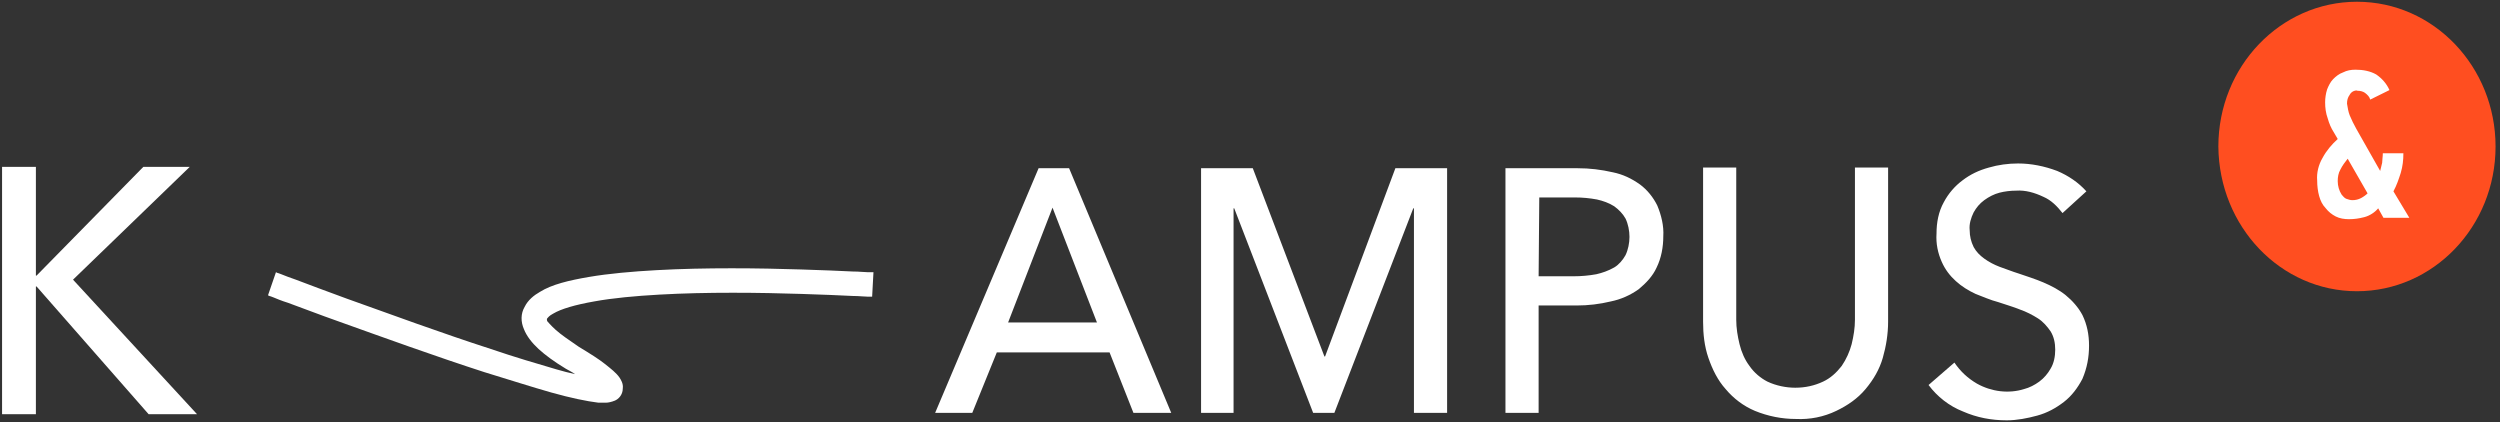
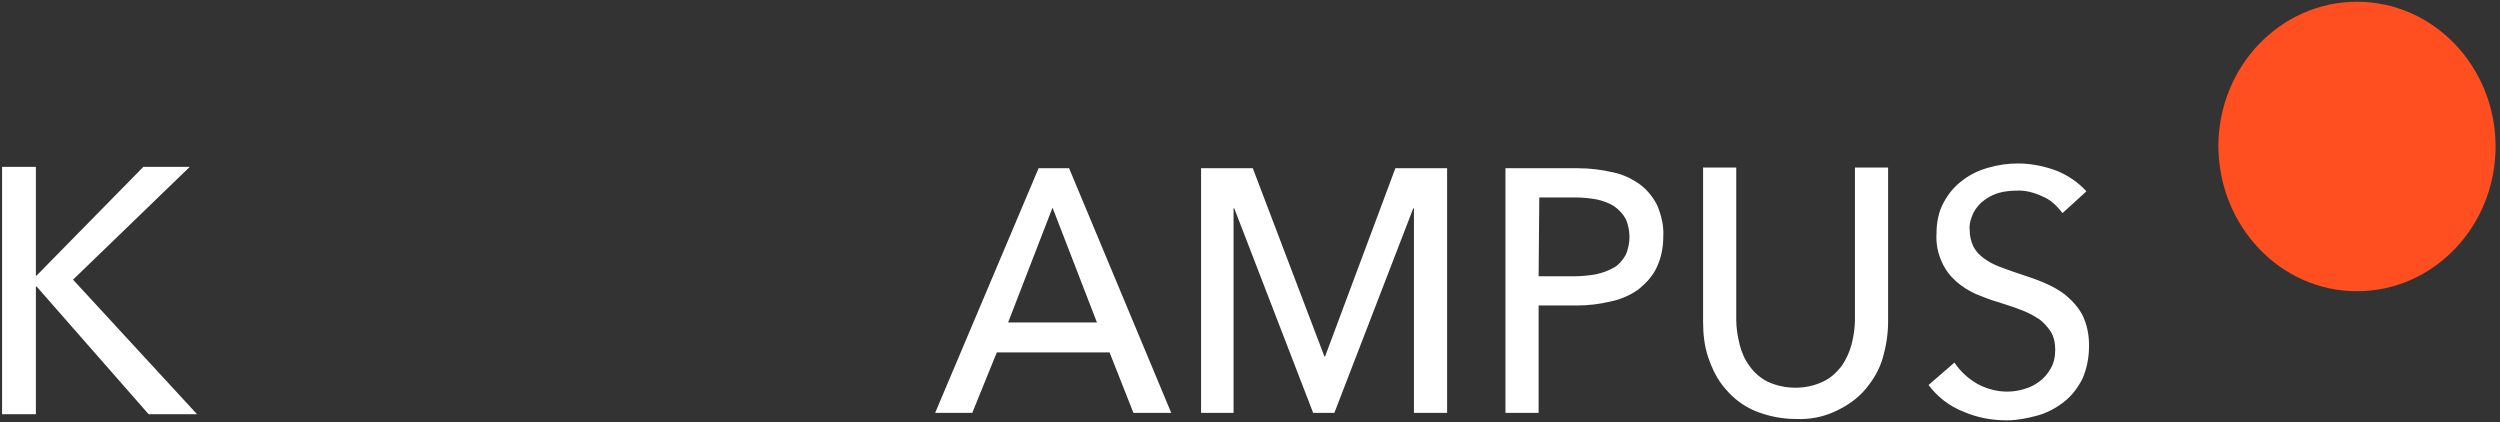
<svg xmlns="http://www.w3.org/2000/svg" width="308" height="52" viewBox="0 0 308 52" fill="none">
  <rect x="0" y="0" width="308" height="52" fill="#333333" stroke="none" />
  <path d="M17.658 20.558L4.504 33.953H4.422V20.558H0.255V51.031H4.422V35.292H4.504L18.311 51.031H24.276L8.997 34.455L23.377 20.558H17.658Z" fill="white" />
  <path d="M119.785 50.864H115.209L127.955 20.726H131.713L144.295 50.864H139.638L136.697 43.413H122.808L119.785 50.864ZM124.197 39.73H135.145L129.671 25.581L124.197 39.73ZM163.168 43.916H163.25L171.91 20.726H178.283V50.864H174.198V25.665H174.116L164.394 50.864H161.779L152.057 25.665H151.975V50.864H147.972V20.726H154.344L163.168 43.916ZM185.391 20.726H194.378C195.849 20.726 197.238 20.893 198.708 21.228C199.934 21.479 200.996 21.981 202.058 22.735C202.957 23.405 203.692 24.326 204.182 25.33C204.673 26.502 204.999 27.842 204.918 29.098C204.918 30.437 204.673 31.776 204.101 32.949C203.61 34.037 202.793 34.874 201.895 35.627C200.833 36.381 199.689 36.883 198.463 37.134C197.074 37.469 195.685 37.637 194.215 37.637H189.558V50.864H185.473V20.726H185.391ZM189.558 34.037H193.888C194.787 34.037 195.767 33.953 196.666 33.786C197.401 33.618 198.136 33.367 198.872 32.949C199.444 32.614 199.934 32.028 200.261 31.442C200.587 30.772 200.751 29.935 200.751 29.181C200.751 28.428 200.587 27.591 200.261 26.921C199.934 26.335 199.444 25.832 198.872 25.414C198.218 24.995 197.483 24.744 196.747 24.577C195.849 24.409 194.95 24.326 194.051 24.326H189.639L189.558 34.037ZM221.258 51.618C219.542 51.618 217.826 51.283 216.192 50.613C214.804 50.027 213.578 49.106 212.598 47.934C211.617 46.846 210.964 45.506 210.473 44.083C209.983 42.66 209.82 41.153 209.82 39.646V20.642H213.905V39.395C213.905 40.399 214.068 41.404 214.313 42.409C214.558 43.413 214.967 44.334 215.539 45.088C216.111 45.925 216.928 46.594 217.745 47.013C218.807 47.515 220.032 47.767 221.176 47.767C222.402 47.767 223.546 47.515 224.608 47.013C225.506 46.594 226.242 45.925 226.895 45.088C227.467 44.25 227.876 43.33 228.121 42.409C228.366 41.404 228.529 40.399 228.529 39.395V20.642H232.614V39.646C232.614 41.153 232.369 42.66 231.961 44.083C231.552 45.506 230.817 46.762 229.837 47.934C228.856 49.106 227.631 49.943 226.242 50.613C224.689 51.366 222.974 51.701 221.258 51.618ZM254.102 26.251C253.448 25.414 252.713 24.66 251.733 24.242C250.67 23.739 249.527 23.405 248.383 23.488C247.729 23.488 246.994 23.572 246.34 23.739C245.687 23.907 245.033 24.242 244.461 24.66C243.889 25.079 243.481 25.581 243.154 26.167C242.827 26.837 242.582 27.59 242.664 28.344C242.664 29.098 242.827 29.767 243.154 30.437C243.481 31.023 243.889 31.442 244.461 31.86C245.033 32.279 245.687 32.614 246.34 32.865C247.076 33.116 247.893 33.451 248.71 33.702C249.69 34.037 250.752 34.372 251.733 34.79C252.713 35.209 253.693 35.711 254.51 36.381C255.327 37.051 256.063 37.888 256.553 38.809C257.125 39.981 257.37 41.237 257.37 42.576C257.37 43.999 257.125 45.339 256.553 46.678C255.981 47.767 255.246 48.771 254.265 49.525C253.285 50.278 252.223 50.864 250.997 51.199C249.772 51.534 248.465 51.785 247.239 51.785C245.36 51.785 243.562 51.45 241.847 50.697C240.131 50.027 238.66 48.855 237.598 47.432L240.785 44.669C241.52 45.757 242.419 46.594 243.562 47.264C245.36 48.269 247.484 48.52 249.363 47.934C250.017 47.767 250.671 47.432 251.242 47.013C251.814 46.594 252.305 46.008 252.631 45.422C253.04 44.753 253.203 43.916 253.203 43.078C253.203 42.241 253.04 41.488 252.631 40.818C252.223 40.232 251.733 39.646 251.079 39.227C250.425 38.809 249.608 38.39 248.873 38.139C248.056 37.804 247.157 37.553 246.177 37.218C245.196 36.967 244.298 36.548 243.399 36.214C242.5 35.795 241.683 35.293 240.948 34.623C240.213 33.953 239.641 33.2 239.232 32.279C238.742 31.19 238.497 30.018 238.579 28.763C238.579 27.423 238.824 26.084 239.477 24.912C240.049 23.823 240.866 22.902 241.765 22.233C242.745 21.479 243.808 20.977 245.033 20.642C246.177 20.307 247.402 20.14 248.628 20.14C250.262 20.14 251.896 20.474 253.448 21.061C254.837 21.647 256.063 22.484 257.043 23.572L254.102 26.251Z" fill="white" />
-   <path d="M68.476 40.65C69.13 41.236 70.11 41.906 71.336 42.743C72.725 43.58 73.787 44.25 74.522 44.836C75.257 45.422 75.911 45.924 76.32 46.51C76.483 46.762 76.81 47.264 76.728 47.85C76.728 48.687 76.156 49.189 75.748 49.357C75.339 49.524 74.93 49.608 74.685 49.608C74.359 49.608 74.032 49.608 73.705 49.608C72.316 49.441 70.273 49.022 67.904 48.352C65.535 47.682 62.675 46.762 59.652 45.841C53.688 43.915 46.989 41.487 41.841 39.645C39.227 38.725 37.103 37.888 35.469 37.301C34.652 37.05 34.08 36.799 33.671 36.632C33.426 36.548 33.263 36.464 33.181 36.464L33.018 36.38C33.018 36.38 33.018 36.38 33.508 34.957C33.998 33.534 33.998 33.534 33.998 33.534L34.161 33.618C34.243 33.618 34.407 33.702 34.652 33.785C35.06 33.953 35.714 34.204 36.449 34.455C38.001 35.041 40.207 35.878 42.74 36.799C47.887 38.641 54.505 41.069 60.469 42.994C63.411 43.999 66.27 44.836 68.558 45.506C69.375 45.757 70.11 45.924 70.845 46.092C70.519 45.841 70.11 45.673 69.702 45.422C68.313 44.585 67.169 43.748 66.352 42.994C65.535 42.241 64.881 41.404 64.554 40.566C64.146 39.645 64.146 38.641 64.636 37.804C65.045 36.967 65.78 36.38 66.515 35.962C67.986 35.041 70.11 34.539 72.561 34.12C75.012 33.702 77.872 33.45 80.895 33.283C86.941 32.948 93.558 33.032 98.706 33.199C101.32 33.283 103.526 33.367 105.078 33.45C105.895 33.45 106.467 33.534 106.876 33.534C107.121 33.534 107.284 33.534 107.366 33.534H107.529H107.611C107.611 33.534 107.611 33.534 107.529 35.041L107.448 36.548H107.366C107.284 36.548 107.121 36.548 106.876 36.548C106.467 36.548 105.814 36.464 105.078 36.464C103.526 36.38 101.32 36.297 98.787 36.213C93.64 36.046 87.104 35.962 81.222 36.297C78.28 36.464 75.502 36.715 73.215 37.134C70.845 37.553 69.13 38.055 68.149 38.641C67.659 38.892 67.496 39.143 67.414 39.227C67.414 39.227 67.332 39.311 67.414 39.562C67.496 39.645 67.823 40.064 68.476 40.65ZM73.95 48.352C73.95 48.269 73.95 48.352 73.95 48.352V48.352Z" fill="white" />
  <path d="M290.377 35.879C299.773 35.879 307.453 27.925 307.453 18.047C307.453 8.252 299.855 0.215 290.377 0.215C280.982 0.215 273.302 8.168 273.302 18.047C273.384 27.925 280.982 35.879 290.377 35.879Z" fill="#FF4E20" />
-   <path d="M294.871 23.572C295.28 22.819 295.525 22.065 295.77 21.311C296.015 20.474 296.097 19.721 296.097 18.884H293.564C293.564 19.302 293.482 19.721 293.482 20.056C293.4 20.391 293.319 20.726 293.237 21.06L290.296 15.87C289.969 15.284 289.724 14.781 289.479 14.195C289.315 13.777 289.234 13.275 289.152 12.772C289.152 12.354 289.234 12.019 289.479 11.684C289.56 11.517 289.724 11.349 289.887 11.265C290.051 11.182 290.296 11.098 290.459 11.182C290.786 11.182 291.113 11.265 291.358 11.433C291.685 11.684 291.93 11.935 292.011 12.27L294.381 11.098C294.054 10.345 293.482 9.675 292.747 9.172C292.011 8.754 291.113 8.586 290.214 8.586C289.642 8.586 289.152 8.67 288.662 8.921C288.172 9.089 287.763 9.424 287.436 9.758C287.109 10.093 286.864 10.596 286.701 11.014C286.537 11.517 286.456 12.103 286.456 12.605C286.456 13.275 286.538 13.944 286.783 14.614C286.946 15.2 287.191 15.786 287.518 16.288L288.008 17.126C287.273 17.795 286.619 18.549 286.129 19.47C285.639 20.307 285.394 21.311 285.475 22.232C285.475 22.902 285.557 23.572 285.72 24.158C285.884 24.744 286.129 25.246 286.537 25.665C286.864 26.084 287.273 26.418 287.763 26.669C288.253 26.921 288.825 27.004 289.397 27.004C290.051 27.004 290.623 26.921 291.276 26.753C291.93 26.586 292.583 26.167 292.992 25.665L293.645 26.837H296.832L294.871 23.572ZM290.868 24.409C290.541 24.576 290.214 24.66 289.806 24.66C289.56 24.66 289.315 24.576 289.07 24.493C288.825 24.409 288.662 24.158 288.498 23.991C288.172 23.488 288.008 22.902 288.008 22.316C288.008 21.814 288.09 21.311 288.335 20.893C288.58 20.391 288.907 19.972 289.234 19.553L291.685 23.823C291.521 23.991 291.194 24.242 290.868 24.409Z" fill="white" />
</svg>